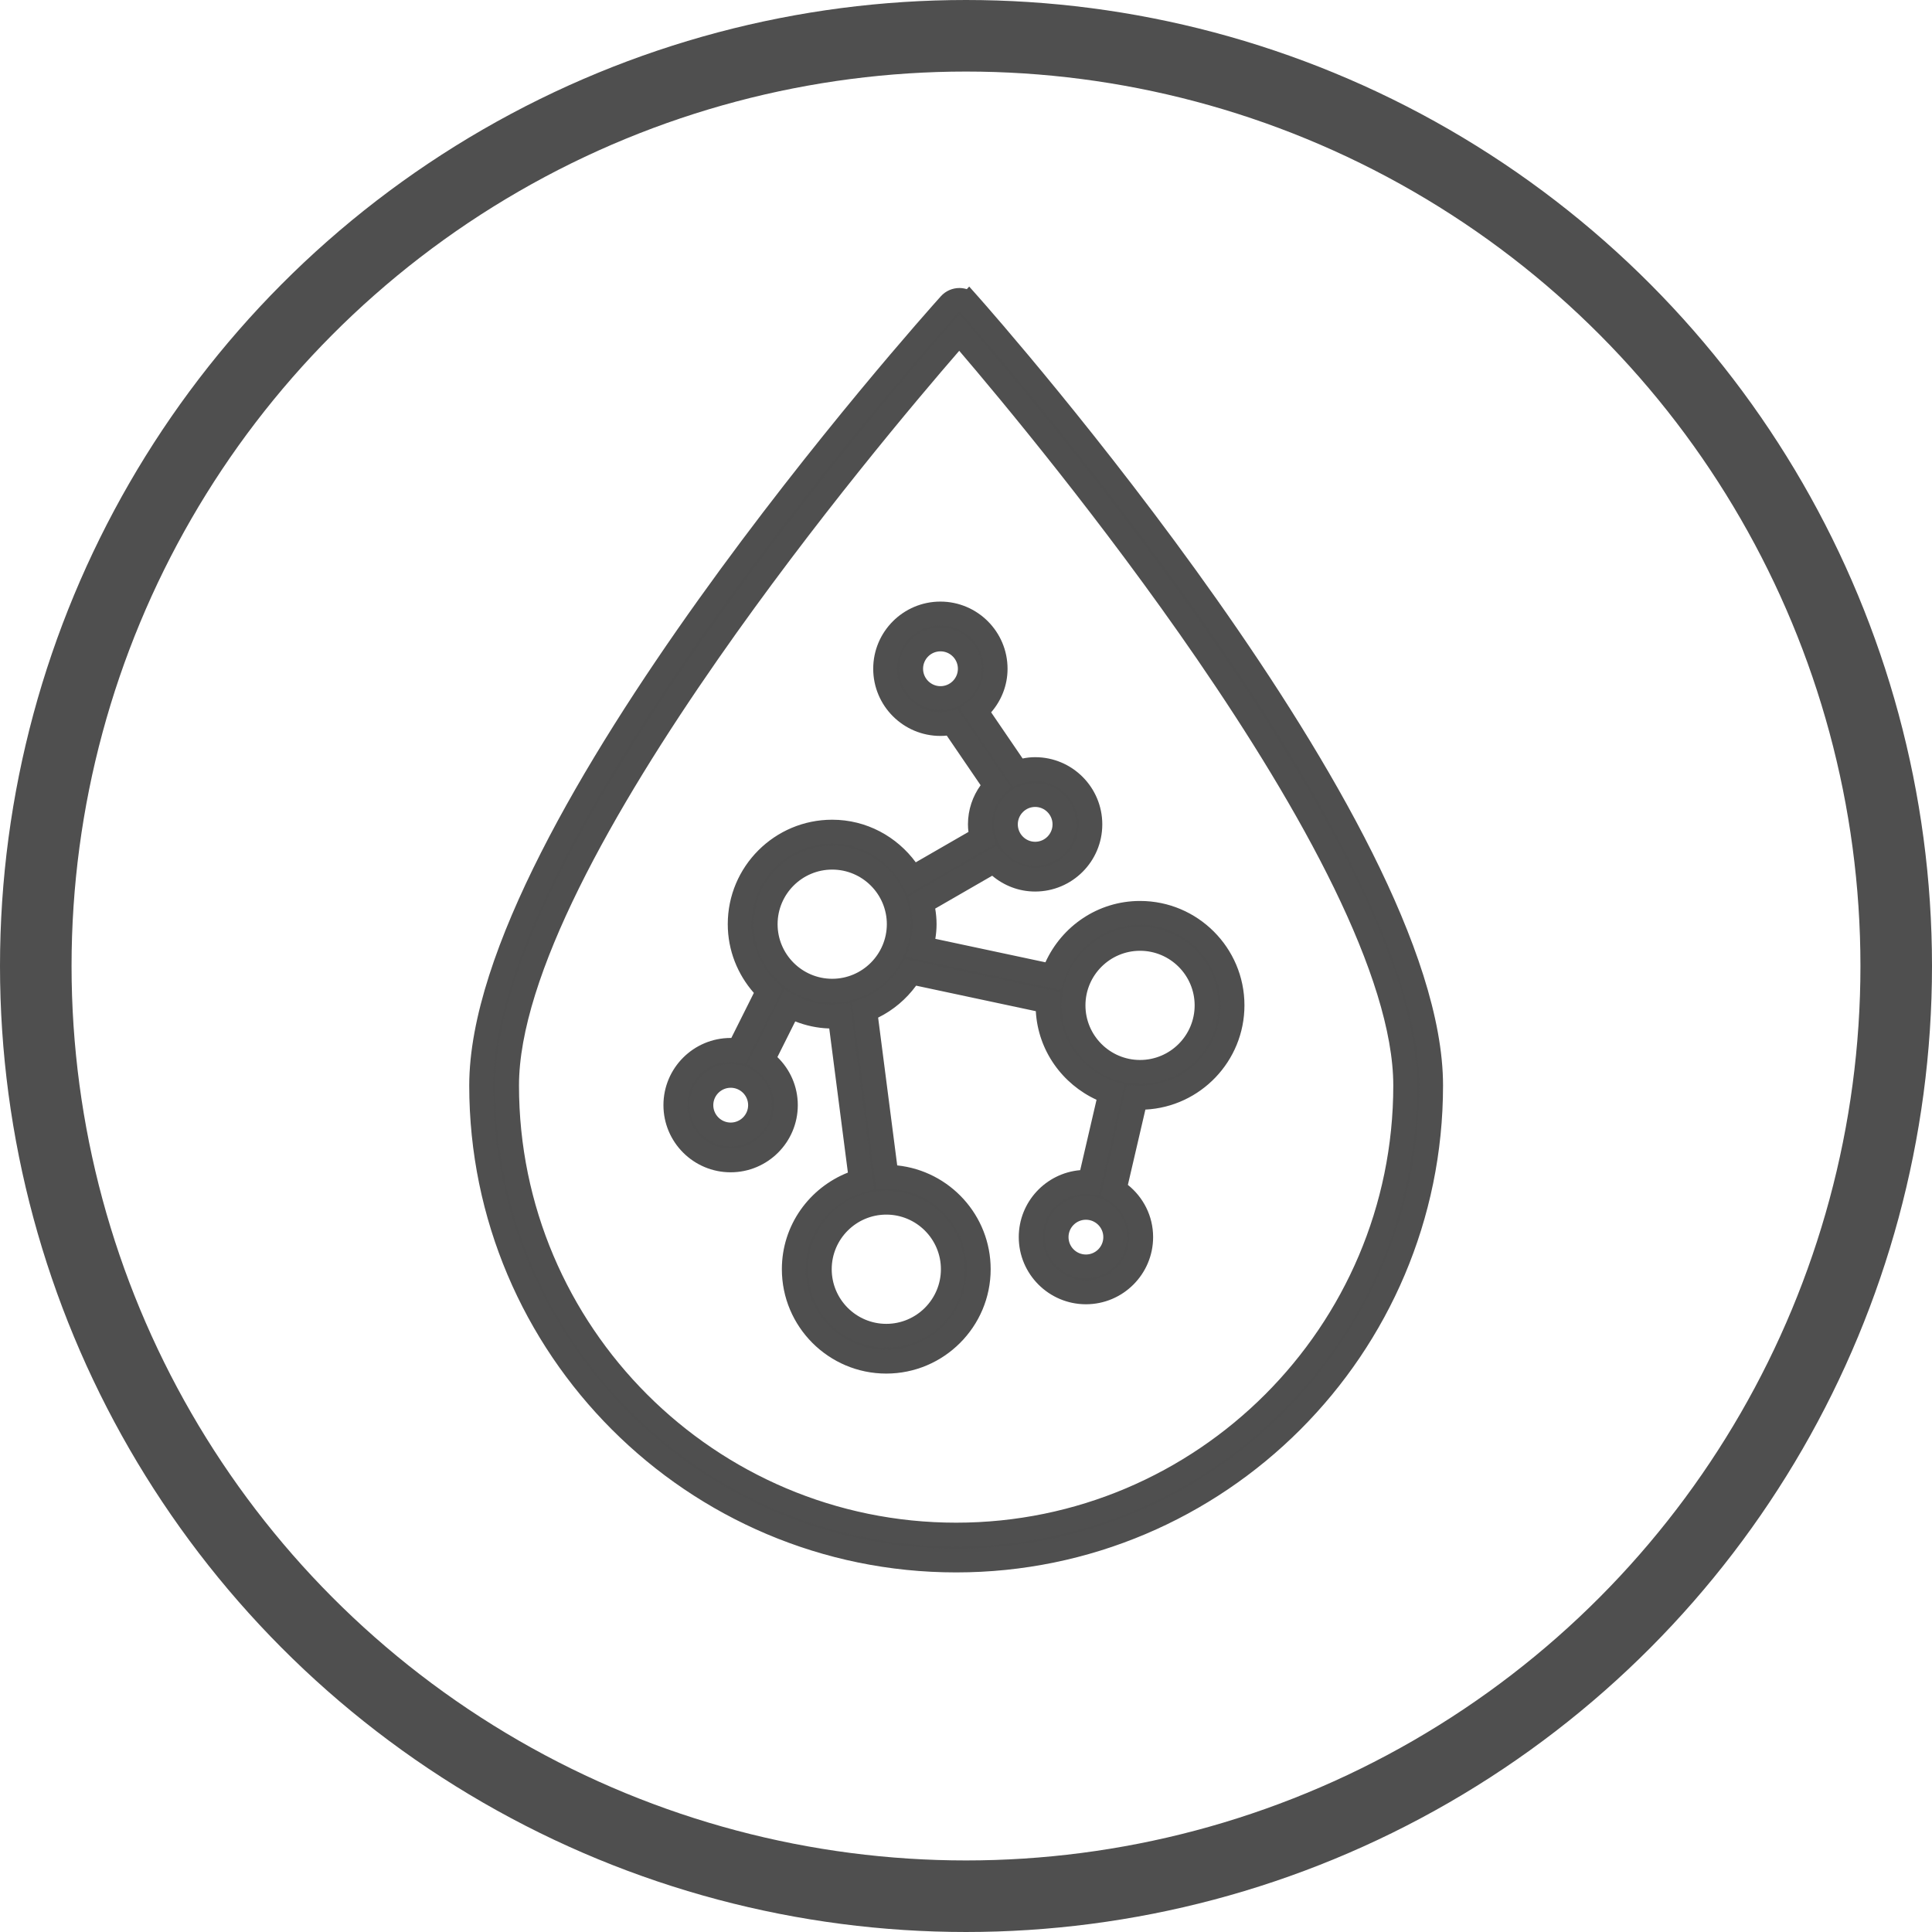
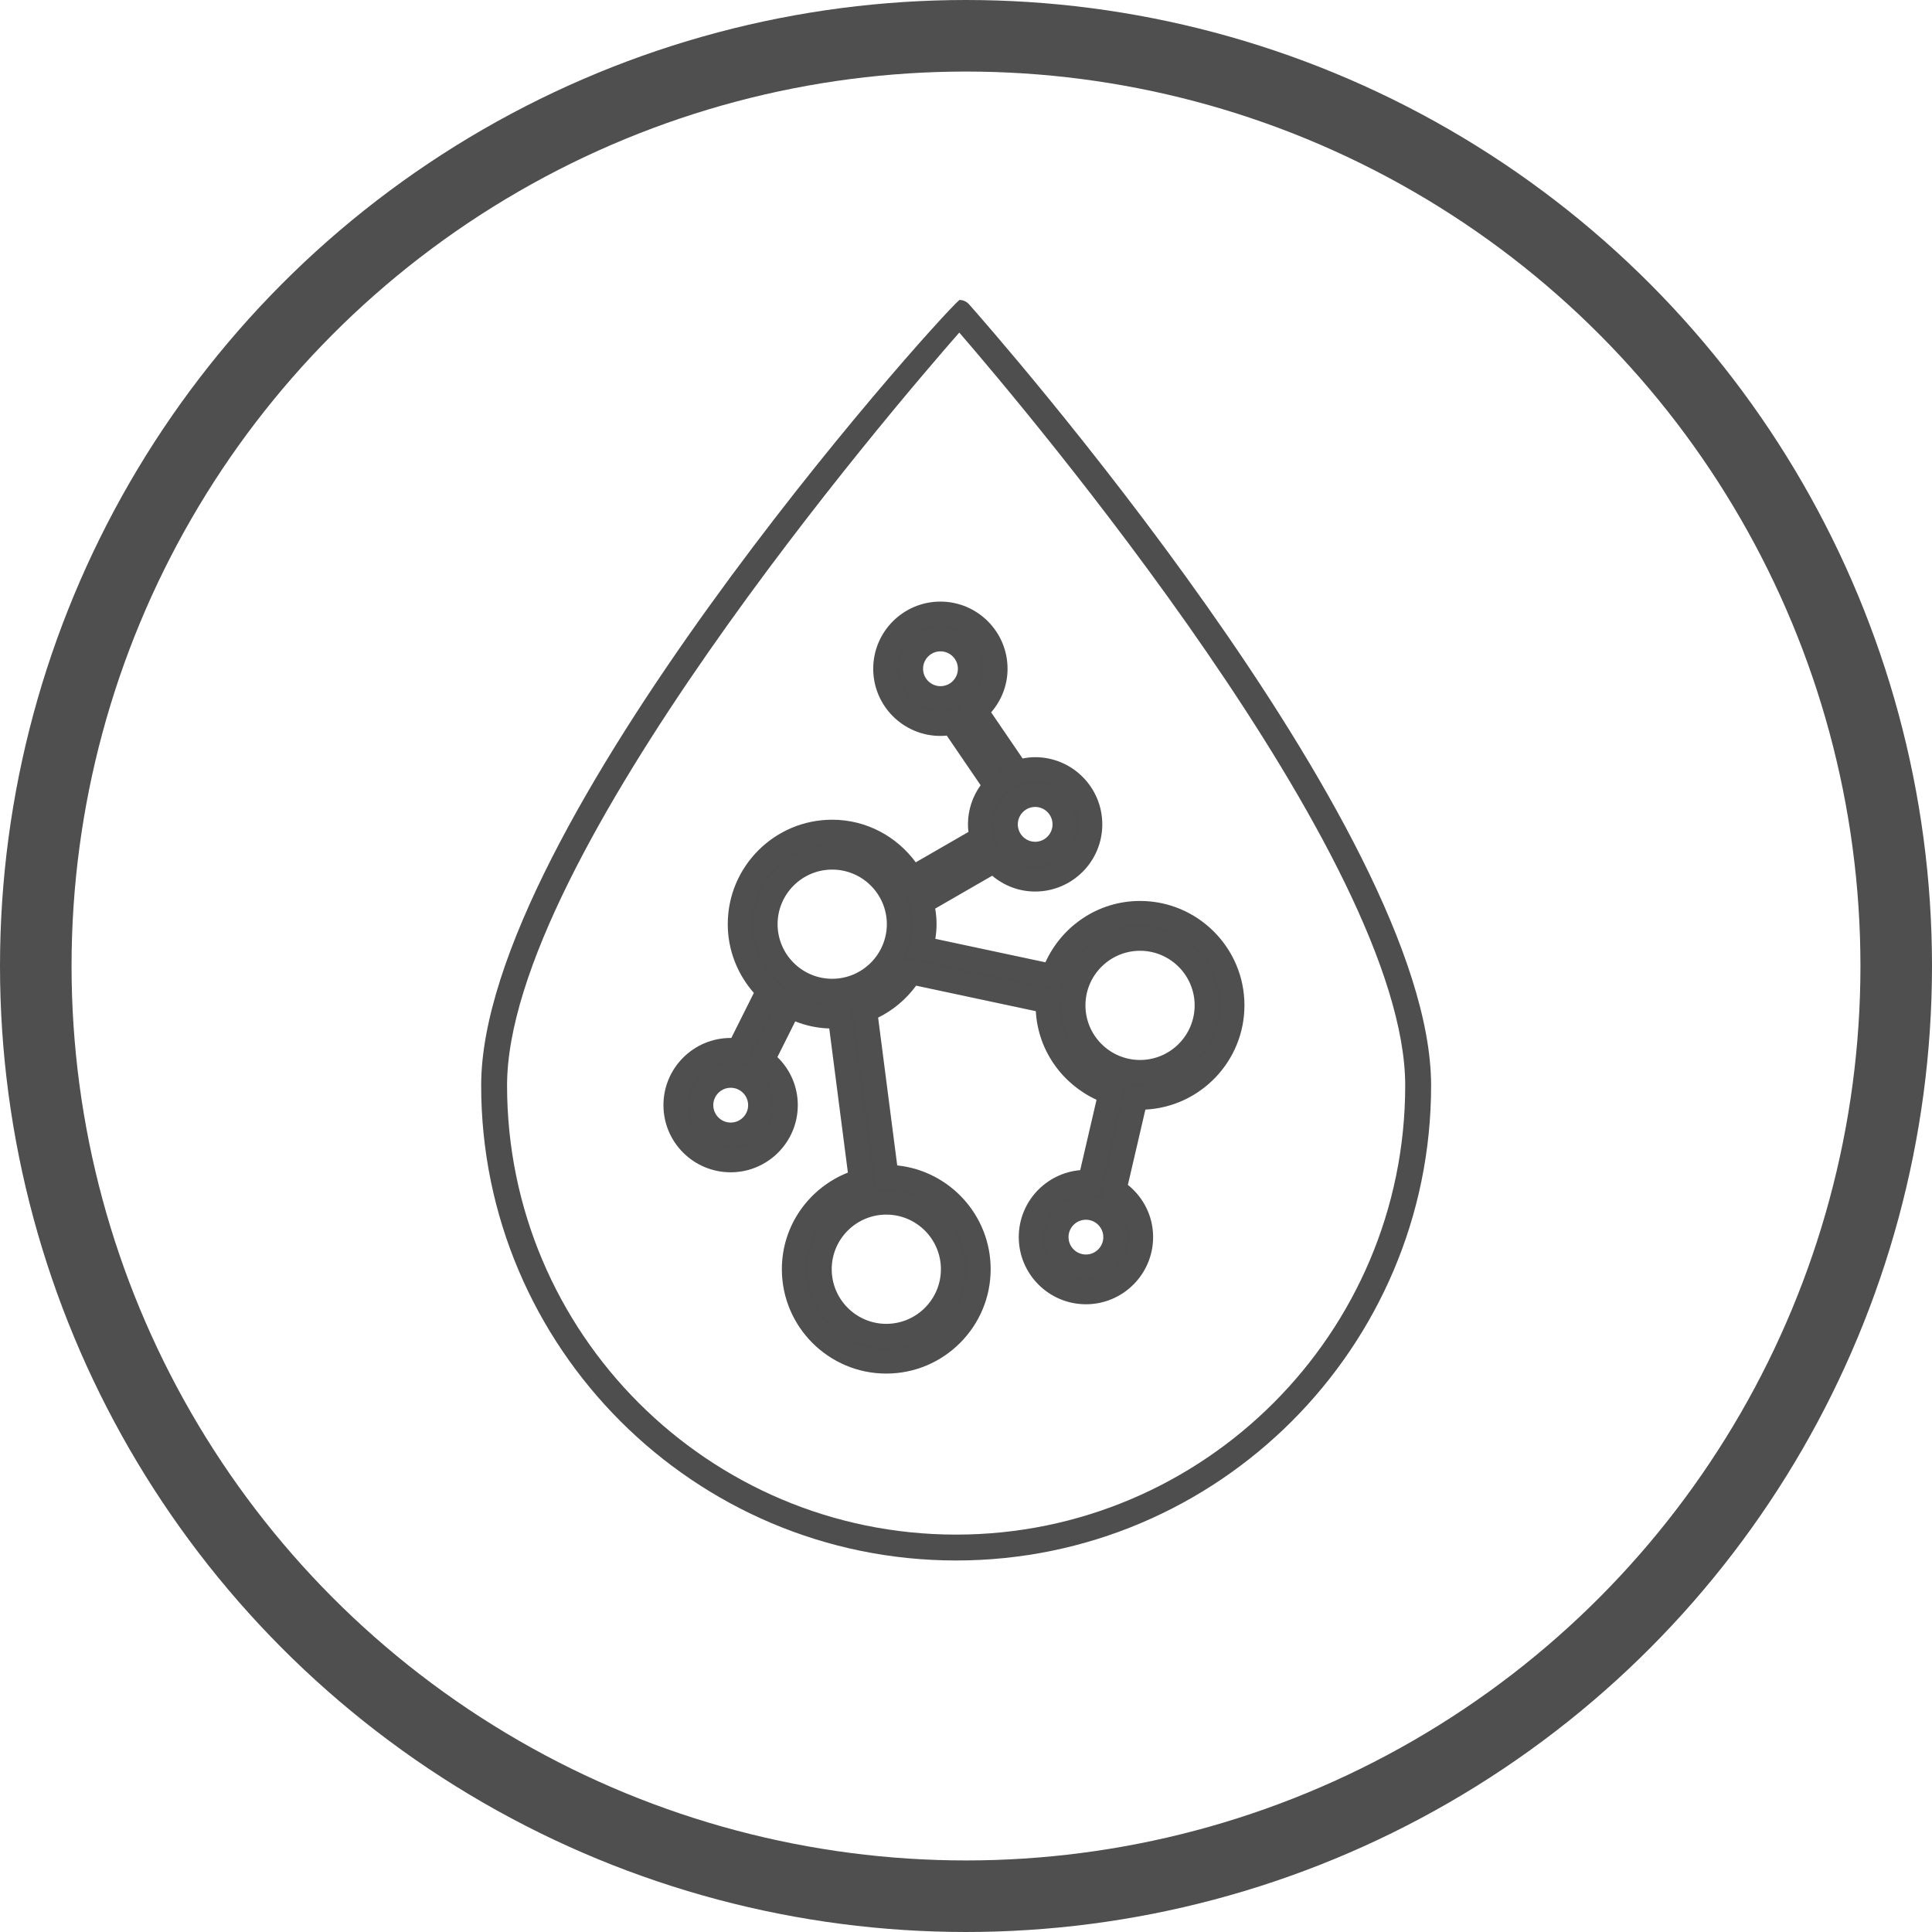
<svg xmlns="http://www.w3.org/2000/svg" fill="none" viewBox="0 0 81 81" height="81" width="81">
  <g clip-path="url(#clip0_1640_12)">
    <circle stroke-width="3" stroke="#4F4F4F" r="39" cy="40.5" cx="40.5" />
-     <path fill="#4E4E4E" d="M40.627 12.759C40.526 12.642 40.377 12.575 40.225 12.575H40.223C40.07 12.575 39.921 12.639 39.818 12.755C39.015 13.647 20.173 34.729 20.173 45.511C20.173 56.491 29.105 65.424 40.086 65.424C51.067 65.424 60 56.492 60 45.511C60 34.731 41.42 13.651 40.628 12.759L40.627 12.759ZM40.086 64.339C29.704 64.339 21.259 55.894 21.259 45.511C21.259 35.99 37.428 17.128 40.218 13.943C42.979 17.136 58.914 35.991 58.914 45.511C58.914 55.894 50.469 64.339 40.086 64.339Z" />
-     <path fill="#4F4F4F" d="M40.634 12.014L41.001 12.427C41.403 12.879 46.26 18.388 51.02 25.139C53.399 28.514 55.762 32.21 57.532 35.747C59.294 39.27 60.5 42.695 60.5 45.511C60.5 56.768 51.344 65.924 40.086 65.924C28.829 65.924 19.673 56.768 19.673 45.511C19.673 42.693 20.896 39.266 22.684 35.743C24.478 32.205 26.875 28.509 29.288 25.133C34.114 18.381 39.04 12.872 39.446 12.421C39.647 12.196 39.933 12.075 40.223 12.075H40.225C40.33 12.075 40.434 12.092 40.534 12.123L40.634 12.014ZM40.223 13.075C40.208 13.075 40.196 13.082 40.191 13.088L40.19 13.09C39.793 13.53 34.896 19.007 30.101 25.715C27.703 29.069 25.338 32.72 23.575 36.196C21.805 39.686 20.673 42.938 20.673 45.511C20.673 56.215 29.382 64.924 40.086 64.924C50.791 64.924 59.5 56.216 59.5 45.511C59.5 42.937 58.383 39.684 56.637 36.195C54.899 32.72 52.567 29.069 50.202 25.715C46.086 19.876 41.893 14.969 40.619 13.506L40.614 13.511L40.248 13.085C40.246 13.083 40.243 13.081 40.239 13.079C40.234 13.076 40.229 13.075 40.225 13.075H40.223ZM40.221 13.181L40.597 13.616C41.982 15.218 46.669 20.746 51.013 27.071C53.185 30.233 55.278 33.605 56.83 36.792C58.376 39.966 59.414 43.014 59.414 45.511C59.414 56.17 50.745 64.839 40.086 64.839C29.428 64.839 20.759 56.17 20.759 45.511C20.759 43.012 21.813 39.962 23.381 36.788C24.955 33.6 27.079 30.228 29.282 27.065C33.688 20.739 38.442 15.211 39.842 13.613L40.221 13.181ZM24.277 37.231C22.726 40.371 21.759 43.25 21.759 45.511C21.759 55.617 29.98 63.839 40.086 63.839C50.192 63.839 58.414 55.617 58.414 45.511C58.414 43.249 57.46 40.37 55.931 37.23C54.409 34.105 52.346 30.778 50.189 27.637C46.209 21.842 41.933 16.714 40.216 14.707C38.478 16.71 34.141 21.838 30.102 27.637C27.914 30.778 25.821 34.105 24.277 37.231Z" clip-rule="evenodd" fill-rule="evenodd" />
+     <path fill="#4E4E4E" d="M40.627 12.759C40.526 12.642 40.377 12.575 40.225 12.575H40.223C39.015 13.647 20.173 34.729 20.173 45.511C20.173 56.491 29.105 65.424 40.086 65.424C51.067 65.424 60 56.492 60 45.511C60 34.731 41.42 13.651 40.628 12.759L40.627 12.759ZM40.086 64.339C29.704 64.339 21.259 55.894 21.259 45.511C21.259 35.99 37.428 17.128 40.218 13.943C42.979 17.136 58.914 35.991 58.914 45.511C58.914 55.894 50.469 64.339 40.086 64.339Z" />
    <path fill="#4E4E4E" d="M47.797 38.273C46.092 38.273 44.655 39.388 44.139 40.922L38.619 39.745C38.706 39.425 38.766 39.093 38.766 38.746C38.766 38.432 38.718 38.133 38.648 37.84L41.674 36.093C42.1 36.57 42.711 36.878 43.398 36.878C44.676 36.878 45.714 35.839 45.714 34.562C45.714 33.284 44.676 32.245 43.398 32.245C43.14 32.245 42.894 32.297 42.661 32.375L40.906 29.803C41.412 29.378 41.742 28.748 41.742 28.038C41.742 26.76 40.702 25.722 39.426 25.722C38.148 25.722 37.11 26.76 37.11 28.038C37.11 29.316 38.148 30.354 39.426 30.354C39.599 30.354 39.765 30.332 39.928 30.297L41.738 32.951C41.334 33.368 41.082 33.936 41.082 34.562C41.082 34.76 41.115 34.95 41.162 35.133L38.235 36.822C37.564 35.66 36.323 34.867 34.889 34.867C32.752 34.867 31.012 36.605 31.012 38.744C31.012 39.842 31.476 40.831 32.211 41.537L30.954 44.05C30.849 44.035 30.743 44.017 30.632 44.017C29.354 44.017 28.315 45.057 28.315 46.333C28.315 47.611 29.354 48.649 30.632 48.649C31.91 48.649 32.948 47.611 32.948 46.333C32.948 45.555 32.56 44.867 31.969 44.448L33.109 42.169C33.644 42.448 34.242 42.621 34.886 42.621C34.994 42.621 35.097 42.598 35.202 42.59L36.096 49.502C34.476 49.966 33.28 51.444 33.28 53.211C33.28 55.348 35.019 57.088 37.157 57.088C39.294 57.088 41.034 55.348 41.034 53.211C41.034 51.079 39.304 49.345 37.174 49.337L36.272 42.357C37.073 42.049 37.739 41.486 38.183 40.765L43.937 41.991C43.935 42.045 43.92 42.097 43.92 42.15C43.92 43.851 45.029 45.284 46.557 45.804L45.684 49.566C45.632 49.562 45.582 49.549 45.529 49.549C44.251 49.549 43.212 50.588 43.212 51.865C43.212 53.143 44.253 54.182 45.529 54.182C46.807 54.182 47.845 53.141 47.845 51.865C47.845 51.027 47.393 50.299 46.724 49.892L47.626 46.009C47.684 46.011 47.74 46.025 47.797 46.025C49.934 46.025 51.674 44.287 51.674 42.148C51.674 40.012 49.934 38.273 47.797 38.273ZM38.2 28.038C38.2 27.359 38.751 26.808 39.43 26.808C40.109 26.808 40.66 27.359 40.66 28.038C40.66 28.717 40.109 29.268 39.43 29.268C38.751 29.268 38.2 28.715 38.2 28.038ZM44.628 34.562C44.628 35.241 44.077 35.792 43.4 35.792C42.723 35.792 42.172 35.241 42.172 34.562C42.172 33.883 42.723 33.331 43.4 33.331C44.077 33.331 44.628 33.885 44.628 34.562ZM30.636 47.564C29.956 47.564 29.405 47.013 29.405 46.335C29.405 45.656 29.956 45.105 30.636 45.105C31.315 45.105 31.866 45.656 31.866 46.335C31.866 47.013 31.313 47.564 30.636 47.564ZM39.948 53.212C39.948 54.75 38.697 56.003 37.159 56.003C35.621 56.003 34.37 54.752 34.37 53.212C34.37 51.674 35.621 50.423 37.159 50.423C38.697 50.423 39.948 51.674 39.948 53.212ZM34.89 41.536C33.352 41.536 32.101 40.285 32.101 38.747C32.101 37.209 33.352 35.958 34.89 35.958C36.428 35.958 37.681 37.209 37.681 38.747C37.679 40.285 36.428 41.536 34.89 41.536ZM45.528 53.096C44.849 53.096 44.298 52.545 44.298 51.866C44.298 51.189 44.849 50.638 45.528 50.638C46.205 50.638 46.757 51.189 46.757 51.866C46.757 52.545 46.205 53.096 45.528 53.096ZM47.797 44.94C46.259 44.94 45.008 43.689 45.008 42.151C45.008 40.613 46.259 39.362 47.797 39.362C49.335 39.362 50.586 40.613 50.586 42.151C50.586 43.689 49.335 44.94 47.797 44.94Z" />
    <path fill="#4F4F4F" d="M36.61 28.038C36.61 26.484 37.872 25.222 39.426 25.222C40.978 25.222 42.242 26.484 42.242 28.038C42.242 28.742 41.977 29.377 41.554 29.865L42.874 31.8C43.04 31.766 43.215 31.745 43.398 31.745C44.952 31.745 46.214 33.008 46.214 34.562C46.214 36.116 44.952 37.378 43.398 37.378C42.707 37.378 42.083 37.123 41.598 36.715L39.209 38.093C39.244 38.302 39.266 38.519 39.266 38.746C39.266 38.959 39.246 39.164 39.214 39.361L43.83 40.345C44.516 38.836 46.026 37.773 47.797 37.773C50.21 37.773 52.174 39.735 52.174 42.148C52.174 44.488 50.33 46.403 48.021 46.52L47.287 49.677C47.927 50.19 48.345 50.975 48.345 51.865C48.345 53.417 47.083 54.682 45.529 54.682C43.977 54.682 42.712 53.42 42.712 51.865C42.712 50.393 43.846 49.182 45.288 49.059L45.973 46.109C44.543 45.45 43.519 44.052 43.427 42.394L38.409 41.324C37.995 41.889 37.451 42.351 36.816 42.664L37.616 48.86C39.815 49.09 41.534 50.952 41.534 53.211C41.534 55.624 39.57 57.588 37.157 57.588C34.742 57.588 32.78 55.624 32.78 53.211C32.78 51.364 33.934 49.801 35.548 49.161L34.767 43.119C34.26 43.104 33.782 42.996 33.341 42.823L32.593 44.319C33.118 44.828 33.448 45.541 33.448 46.333C33.448 47.887 32.186 49.149 30.632 49.149C29.078 49.149 27.815 47.887 27.815 46.333C27.815 44.781 29.077 43.517 30.632 43.517C30.642 43.517 30.651 43.517 30.661 43.517L31.606 41.628C30.93 40.86 30.512 39.852 30.512 38.744C30.512 36.329 32.476 34.367 34.889 34.367C36.334 34.367 37.601 35.078 38.394 36.153L40.603 34.879C40.59 34.777 40.582 34.671 40.582 34.562C40.582 33.949 40.78 33.382 41.113 32.921L39.693 30.84C39.607 30.849 39.518 30.854 39.426 30.854C37.872 30.854 36.61 29.592 36.61 28.038ZM39.426 26.222C38.424 26.222 37.61 27.036 37.61 28.038C37.61 29.04 38.424 29.854 39.426 29.854C39.555 29.854 39.684 29.837 39.823 29.808L40.151 29.737L42.381 33.007L42.097 33.3C41.778 33.628 41.582 34.073 41.582 34.562C41.582 34.704 41.606 34.85 41.646 35.008L41.742 35.377L38.052 37.505L37.802 37.072C37.214 36.054 36.133 35.367 34.889 35.367C33.028 35.367 31.512 36.882 31.512 38.744C31.512 39.698 31.914 40.559 32.557 41.177L32.823 41.432L31.241 44.594L30.886 44.545C30.859 44.541 30.835 44.538 30.814 44.535C30.732 44.523 30.685 44.517 30.632 44.517C29.63 44.517 28.815 45.333 28.815 46.333C28.815 47.335 29.63 48.149 30.632 48.149C31.634 48.149 32.448 47.335 32.448 46.333C32.448 45.725 32.145 45.186 31.68 44.856L31.331 44.608L32.889 41.49L33.34 41.726C33.814 41.973 34.334 42.121 34.886 42.121C34.907 42.121 34.934 42.119 34.982 42.113C34.989 42.112 34.998 42.111 35.007 42.109C35.048 42.104 35.107 42.096 35.163 42.092L35.637 42.054L36.647 49.864L36.234 49.982C34.818 50.388 33.78 51.678 33.78 53.211C33.78 55.072 35.295 56.588 37.157 56.588C39.018 56.588 40.534 55.072 40.534 53.211C40.534 51.355 39.027 49.844 37.172 49.837L36.734 49.835L35.725 42.031L36.092 41.89C36.789 41.623 37.37 41.132 37.758 40.503L37.943 40.203L44.453 41.59L44.437 42.011C44.435 42.043 44.432 42.071 44.43 42.093C44.428 42.111 44.425 42.128 44.423 42.139L44.423 42.144C44.422 42.151 44.421 42.156 44.42 42.159C44.424 43.632 45.385 44.877 46.718 45.331L47.146 45.477L46.073 50.099L45.644 50.064C45.618 50.062 45.595 50.059 45.577 50.057L45.554 50.053L45.537 50.051C45.53 50.05 45.526 50.05 45.523 50.049C44.524 50.052 43.712 50.866 43.712 51.865C43.712 52.867 44.529 53.682 45.529 53.682C46.53 53.682 47.345 52.865 47.345 51.865C47.345 51.213 46.994 50.641 46.464 50.319L46.155 50.131L47.232 45.494L47.644 45.509C47.698 45.511 47.749 45.518 47.773 45.521C47.775 45.522 47.778 45.522 47.779 45.522C47.793 45.524 47.8 45.525 47.802 45.525C49.661 45.523 51.174 44.009 51.174 42.148C51.174 40.288 49.658 38.773 47.797 38.773C46.317 38.773 45.064 39.741 44.613 41.081L44.471 41.504L37.998 40.124L38.136 39.614C38.216 39.322 38.266 39.035 38.266 38.746C38.266 38.483 38.226 38.224 38.162 37.956L38.075 37.593L41.777 35.457L42.047 35.761C42.386 36.14 42.865 36.378 43.398 36.378C44.4 36.378 45.214 35.563 45.214 34.562C45.214 33.56 44.4 32.745 43.398 32.745C43.207 32.745 43.016 32.783 42.821 32.849L42.462 32.97L40.239 29.711L40.585 29.42C40.987 29.082 41.242 28.588 41.242 28.038C41.242 27.037 40.426 26.222 39.426 26.222ZM39.43 27.308C39.027 27.308 38.7 27.635 38.7 28.038C38.7 28.44 39.028 28.768 39.43 28.768C39.833 28.768 40.16 28.441 40.16 28.038C40.16 27.635 39.833 27.308 39.43 27.308ZM37.7 28.038C37.7 27.083 38.475 26.308 39.43 26.308C40.386 26.308 41.16 27.083 41.16 28.038C41.16 28.993 40.386 29.768 39.43 29.768C38.474 29.768 37.7 28.991 37.7 28.038ZM43.4 33.831C43 33.831 42.672 34.158 42.672 34.562C42.672 34.965 43 35.292 43.4 35.292C43.8 35.292 44.128 34.965 44.128 34.562C44.128 34.16 43.8 33.831 43.4 33.831ZM41.672 34.562C41.672 33.607 42.446 32.831 43.4 32.831C44.354 32.831 45.128 33.61 45.128 34.562C45.128 35.517 44.354 36.292 43.4 36.292C42.446 36.292 41.672 35.517 41.672 34.562ZM34.89 36.458C33.628 36.458 32.601 37.485 32.601 38.747C32.601 40.009 33.628 41.036 34.89 41.036C36.152 41.036 37.179 40.009 37.181 38.747C37.181 37.485 36.153 36.458 34.89 36.458ZM31.601 38.747C31.601 36.933 33.076 35.458 34.89 35.458C36.704 35.458 38.181 36.932 38.181 38.747C38.179 40.56 36.704 42.036 34.89 42.036C33.076 42.036 31.601 40.561 31.601 38.747ZM47.797 39.862C46.535 39.862 45.508 40.889 45.508 42.151C45.508 43.413 46.535 44.44 47.797 44.44C49.059 44.44 50.086 43.413 50.086 42.151C50.086 40.889 49.059 39.862 47.797 39.862ZM44.508 42.151C44.508 40.337 45.983 38.862 47.797 38.862C49.611 38.862 51.086 40.337 51.086 42.151C51.086 43.965 49.611 45.44 47.797 45.44C45.983 45.44 44.508 43.965 44.508 42.151ZM30.636 45.605C30.232 45.605 29.905 45.932 29.905 46.335C29.905 46.736 30.232 47.064 30.636 47.064C31.038 47.064 31.366 46.735 31.366 46.335C31.366 45.932 31.038 45.605 30.636 45.605ZM28.905 46.335C28.905 45.38 29.68 44.605 30.636 44.605C31.591 44.605 32.366 45.38 32.366 46.335C32.366 47.29 31.588 48.064 30.636 48.064C29.681 48.064 28.905 47.289 28.905 46.335ZM37.159 50.923C35.897 50.923 34.87 51.95 34.87 53.212C34.87 54.476 35.897 55.503 37.159 55.503C38.42 55.503 39.448 54.475 39.448 53.212C39.448 51.95 38.421 50.923 37.159 50.923ZM33.87 53.212C33.87 51.398 35.345 49.923 37.159 49.923C38.973 49.923 40.448 51.398 40.448 53.212C40.448 55.026 38.974 56.503 37.159 56.503C35.345 56.503 33.87 55.028 33.87 53.212ZM45.528 51.138C45.125 51.138 44.798 51.466 44.798 51.866C44.798 52.269 45.125 52.596 45.528 52.596C45.929 52.596 46.257 52.27 46.257 51.866C46.257 51.465 45.929 51.138 45.528 51.138ZM43.798 51.866C43.798 50.912 44.574 50.138 45.528 50.138C46.481 50.138 47.257 50.913 47.257 51.866C47.257 52.821 46.482 53.596 45.528 53.596C44.573 53.596 43.798 52.821 43.798 51.866Z" clip-rule="evenodd" fill-rule="evenodd" />
  </g>
  <defs>
    <clipPath id="clip0_1640_12">
      <rect fill="white" height="81" width="81" />
    </clipPath>
  </defs>
</svg>